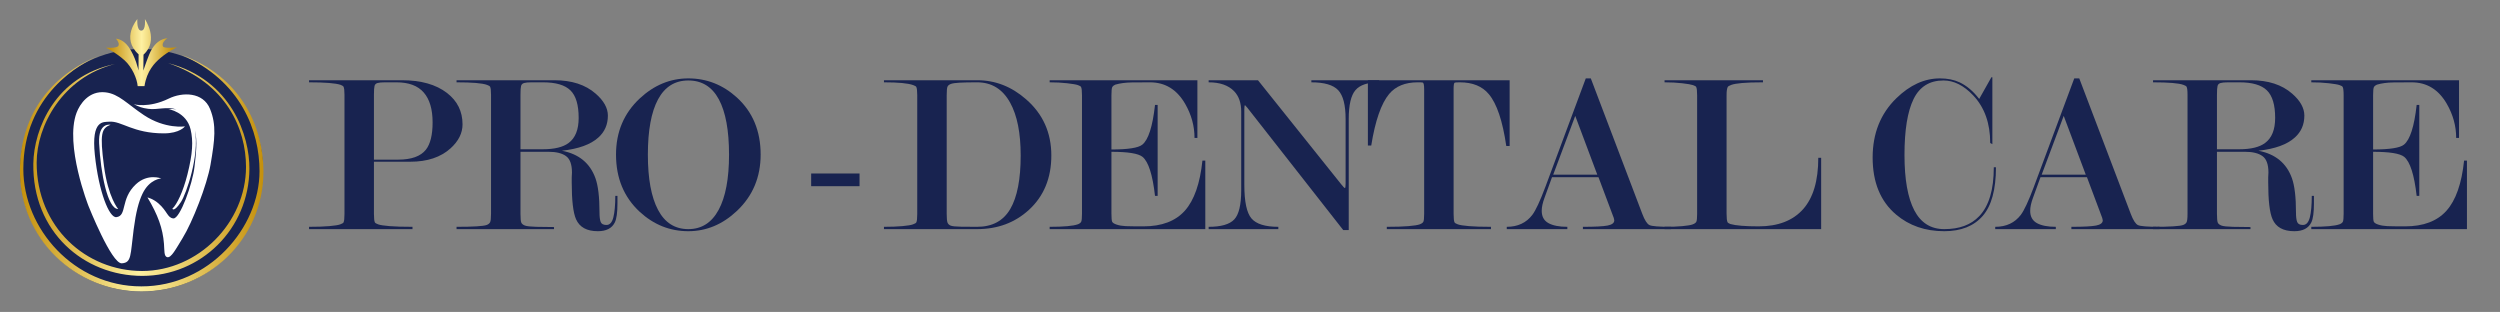
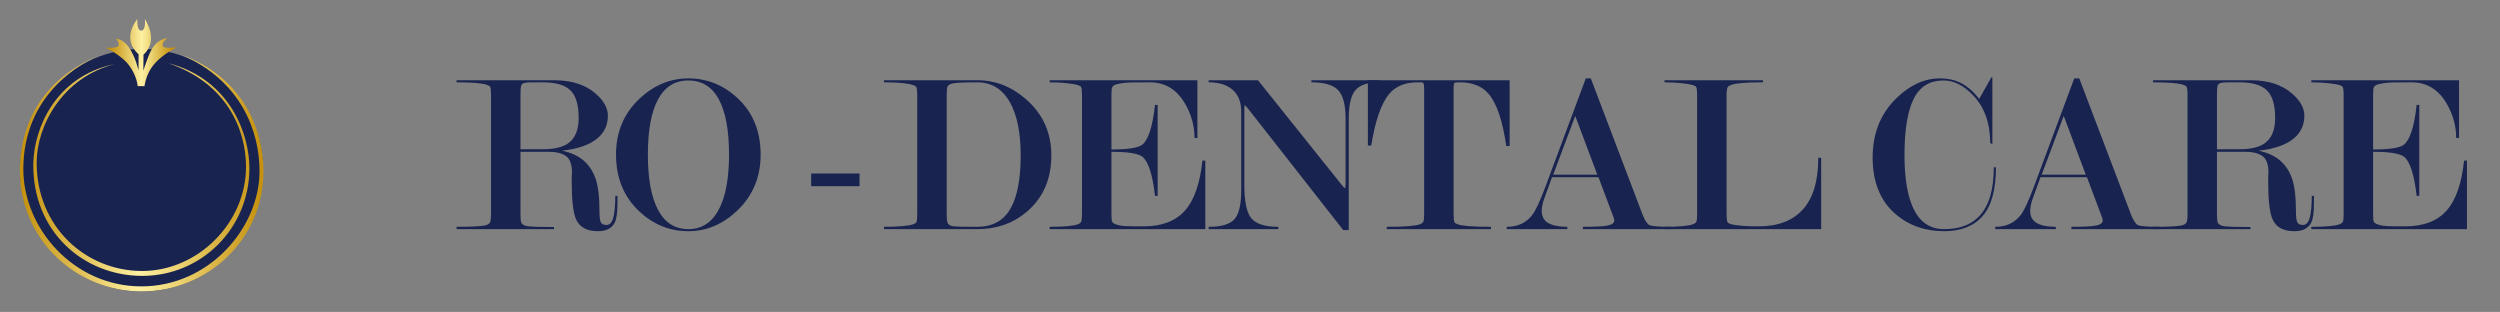
<svg xmlns="http://www.w3.org/2000/svg" width="100%" height="100%" viewBox="0 0 1122 140" version="1.1" xml:space="preserve" style="fill-rule:evenodd;clip-rule:evenodd;stroke-linejoin:round;stroke-miterlimit:2;">
  <rect x="0" y="0" width="1122" height="140" fill="#808080" stroke="none" />
  <g id="Artboard2" transform="matrix(1,0,0,1,94.187,-352.365)">
    <rect x="-94.187" y="352.365" width="1121.02" height="139.416" style="fill:none;" />
    <g transform="matrix(1.249,0,0,1.249,-466.135,-610.106)">
      <g transform="matrix(1.195,0,0,1.152,-152.381,-129.691)">
-         <path d="M489.158,831.293L496.43,831.293C500.414,831.293 503.198,830.258 504.782,828.188C506.126,826.407 506.798,823.566 506.798,819.666C506.798,815.574 505.91,812.469 504.134,810.351C502.358,808.232 499.622,807.173 495.926,807.173L492.47,807.173C491.462,807.173 490.718,807.245 490.238,807.39C489.758,807.534 489.458,807.835 489.338,808.292C489.218,808.75 489.158,809.676 489.158,811.072L489.158,831.293ZM489.158,831.941L489.158,848.198C489.158,849.595 489.254,850.487 489.446,850.872C489.542,851.065 489.878,851.27 490.454,851.487C491.03,851.703 492.158,851.884 493.838,852.029C495.518,852.173 497.822,852.245 500.75,852.245L500.75,852.965L469.646,852.965L469.646,852.245C472.094,852.245 474.122,852.173 475.73,852.029C477.338,851.884 478.43,851.703 479.006,851.487C479.582,851.27 479.918,851.065 480.014,850.872C480.206,850.487 480.302,849.596 480.302,848.2L480.302,811.073C480.302,809.773 480.206,808.931 480.014,808.545C479.918,808.353 479.63,808.16 479.15,807.967C477.662,807.438 474.494,807.173 469.646,807.173L469.646,806.525L497.582,806.525C503.294,806.525 507.806,807.845 511.118,810.485C514.238,812.981 515.798,816.245 515.798,820.277C515.798,823.013 514.598,825.509 512.198,827.765C509.222,830.549 505.19,831.941 500.102,831.941L489.158,831.941Z" style="fill:rgb(24,35,80);fill-rule:nonzero;" />
-       </g>
+         </g>
      <g transform="matrix(1.195,0,0,1.152,-152.381,-129.691)">
        <path d="M533.222,828.053L539.918,828.053C543.422,828.053 546.014,827.4 547.694,826.095C549.71,824.549 550.718,821.939 550.718,818.265C550.718,814.206 549.89,811.342 548.234,809.675C546.578,808.007 543.83,807.173 539.99,807.173L536.534,807.173C535.526,807.173 534.782,807.246 534.302,807.391C533.822,807.536 533.522,807.838 533.402,808.297C533.282,808.756 533.222,809.686 533.222,811.088L533.222,828.053ZM562.382,842.597L562.382,844.973C562.382,847.805 562.118,849.773 561.59,850.877C560.726,852.701 559.022,853.613 556.478,853.613C553.166,853.613 550.982,852.365 549.926,849.869C549.062,847.853 548.63,844.013 548.63,838.349L548.63,836.837C548.63,836.357 548.654,835.853 548.702,835.325C548.702,832.781 548.102,831.065 546.902,830.177C545.702,829.289 543.974,828.845 541.718,828.845L533.222,828.845L533.222,848.2C533.222,849.645 533.306,850.56 533.474,850.945C533.642,851.33 534.002,851.631 534.554,851.848C535.106,852.064 536.234,852.197 537.938,852.245C539.642,852.293 541.43,852.317 543.302,852.317L543.302,852.965L513.998,852.965L513.998,852.245C519.038,852.245 522.062,852.052 523.07,851.667C523.55,851.475 523.886,851.198 524.078,850.836C524.27,850.475 524.366,849.596 524.366,848.2L524.366,811.073C524.366,809.725 524.27,808.882 524.078,808.545C523.982,808.353 523.67,808.16 523.142,807.967C521.75,807.438 518.702,807.173 513.998,807.173L513.998,806.525L543.446,806.525C548.63,806.525 552.758,807.919 555.83,810.706C558.278,812.917 559.502,815.201 559.502,817.557C559.502,820.344 558.542,822.627 556.622,824.406C554.318,826.569 550.67,827.938 545.678,828.515C550.766,829.522 554.126,832.374 555.758,837.072C556.574,839.421 556.982,842.968 556.982,847.714C556.982,849.104 557.102,850.111 557.342,850.734C557.582,851.357 558.158,851.669 559.07,851.669C560.078,851.669 560.774,850.865 561.158,849.257C561.542,847.649 561.734,845.429 561.734,842.597L562.382,842.597Z" style="fill:rgb(24,35,80);fill-rule:nonzero;" />
      </g>
      <g transform="matrix(1.195,0,0,1.152,-152.381,-129.691)">
        <path d="M605.438,829.709C605.438,836.765 603.062,842.621 598.31,847.277C593.99,851.501 589.118,853.613 583.694,853.613C578.174,853.613 573.302,851.597 569.078,847.565C564.326,843.005 561.95,837.053 561.95,829.709C561.95,822.653 564.326,816.821 569.078,812.213C573.398,808.037 578.27,805.949 583.694,805.949C589.214,805.949 594.086,807.941 598.31,811.925C603.062,816.437 605.438,822.365 605.438,829.709ZM595.934,829.745C595.934,822.173 594.914,816.422 592.874,812.492C590.834,808.562 587.774,806.597 583.694,806.597C579.662,806.597 576.626,808.562 574.586,812.492C572.546,816.422 571.526,822.173 571.526,829.745C571.526,837.222 572.546,842.961 574.586,846.963C576.626,850.964 579.662,852.965 583.694,852.965C587.678,852.965 590.714,850.964 592.802,846.963C594.89,842.961 595.934,837.222 595.934,829.745Z" style="fill:rgb(24,35,80);fill-rule:nonzero;" />
      </g>
      <g transform="matrix(1.195,0,0,1.152,-152.381,-129.691)">
        <rect x="620.63" y="835.613" width="14.544" height="3.96" style="fill:rgb(24,35,80);" />
      </g>
      <g transform="matrix(1.195,0,0,1.152,-152.381,-129.691)">
        <path d="M670.526,852.965L642.518,852.965L642.518,852.245C644.678,852.245 646.526,852.173 648.062,852.029C649.598,851.884 650.654,851.703 651.23,851.487C651.806,851.27 652.142,851.065 652.238,850.872C652.43,850.536 652.526,849.645 652.526,848.2L652.526,811.217C652.526,809.869 652.43,809.003 652.238,808.617C652.142,808.425 651.83,808.232 651.302,808.039C649.766,807.462 646.838,807.173 642.518,807.173L642.518,806.525L670.598,806.525C676.022,806.525 680.918,808.517 685.286,812.501C690.326,817.061 692.846,822.893 692.846,829.997C692.846,837.005 690.614,842.645 686.15,846.917C681.926,850.949 676.718,852.965 670.526,852.965ZM670.526,852.245C675.086,852.245 678.41,850.391 680.498,846.683C682.586,842.975 683.63,837.413 683.63,829.998C683.63,822.967 682.574,817.478 680.462,813.529C678.206,809.292 674.894,807.173 670.526,807.173C668.222,807.173 666.458,807.209 665.234,807.282C664.01,807.354 663.146,807.486 662.642,807.679C662.138,807.871 661.802,808.148 661.634,808.509C661.466,808.87 661.382,809.773 661.382,811.217L661.382,848.2C661.382,849.596 661.466,850.511 661.634,850.944C661.802,851.378 662.126,851.691 662.606,851.884C663.086,852.076 664.118,852.185 665.702,852.209C667.286,852.233 668.894,852.245 670.526,852.245Z" style="fill:rgb(24,35,80);fill-rule:nonzero;" />
      </g>
      <g transform="matrix(1.195,0,0,1.152,-152.381,-129.691)">
        <path d="M710.918,828.845L710.918,848.128C710.918,849.477 710.99,850.32 711.134,850.656C711.278,850.993 711.734,851.294 712.502,851.56C713.27,851.824 714.158,851.981 715.166,852.029C716.174,852.077 717.974,852.101 720.566,852.101C726.038,852.101 730.178,850.475 732.986,847.224C735.794,843.973 737.558,838.758 738.278,831.581L739.142,831.581L739.142,852.965L692.342,852.965L692.342,852.245C696.614,852.245 699.446,851.98 700.838,851.451C701.318,851.258 701.642,851.005 701.81,850.692C701.978,850.379 702.062,849.548 702.062,848.2L702.062,811.217C702.062,809.821 701.966,808.955 701.774,808.617C701.678,808.425 701.366,808.232 700.838,808.04C700.31,807.847 699.23,807.655 697.598,807.462C695.966,807.269 694.214,807.173 692.342,807.173L692.342,806.525L736.766,806.525L736.766,824.525L735.902,824.525C735.902,820.813 734.966,817.27 733.094,813.897C730.598,809.414 727.07,807.173 722.51,807.173C720.686,807.173 718.85,807.185 717.002,807.209C715.154,807.233 713.51,807.462 712.07,807.897C711.638,808.091 711.338,808.345 711.17,808.659C711.002,808.973 710.918,809.831 710.918,811.233L710.918,828.125C715.91,828.125 719.006,827.621 720.206,826.613C722.03,825.077 723.302,820.949 724.022,814.229L724.814,814.229L724.814,842.597L724.022,842.597C723.302,836.021 722.054,831.965 720.278,830.429C719.03,829.373 715.91,828.845 710.918,828.845Z" style="fill:rgb(24,35,80);fill-rule:nonzero;" />
      </g>
      <g transform="matrix(1.195,0,0,1.152,-152.381,-129.691)">
        <path d="M781.334,838.705L781.334,818.646C781.334,814.269 780.59,811.262 779.102,809.626C777.614,807.991 774.926,807.173 771.038,807.173L771.038,806.525L791.414,806.525L791.414,807.173C788.006,807.173 785.63,807.99 784.286,809.625C782.942,811.26 782.27,814.264 782.27,818.639L782.27,853.253L780.614,853.253L751.886,815.237L751.094,814.301C750.95,814.301 750.878,814.734 750.878,815.599L750.878,839.116C750.878,844.406 751.598,847.917 753.038,849.648C754.478,851.379 757.166,852.245 761.102,852.245L761.102,852.965L740.15,852.965L740.15,852.245C743.894,852.245 746.462,851.475 747.854,849.934C749.246,848.393 749.942,845.359 749.942,840.833L749.942,816.274C749.942,813.577 749.222,811.458 747.782,809.918C746.054,808.088 743.51,807.173 740.15,807.173L740.15,806.525L754.982,806.525L779.966,838.925C780.59,839.741 780.974,840.149 781.118,840.149C781.262,840.149 781.334,839.668 781.334,838.705Z" style="fill:rgb(24,35,80);fill-rule:nonzero;" />
      </g>
      <g transform="matrix(1.195,0,0,1.152,-152.381,-129.691)">
        <path d="M830.654,806.525L830.654,827.045L829.646,827.045C828.542,819.192 826.79,813.797 824.39,810.858C822.422,808.401 819.518,807.173 815.678,807.173C814.718,807.173 814.19,807.221 814.094,807.317C813.902,807.462 813.806,808.088 813.806,809.196L813.806,848.2C813.806,849.596 813.902,850.487 814.094,850.872C814.19,851.065 814.526,851.27 815.102,851.487C815.678,851.703 816.782,851.884 818.414,852.029C820.046,852.173 822.254,852.245 825.038,852.245L825.038,852.965L793.718,852.965L793.718,852.245C796.454,852.245 798.638,852.173 800.27,852.029C801.902,851.884 803.006,851.703 803.582,851.487C804.158,851.27 804.53,851.005 804.698,850.692C804.866,850.379 804.95,849.548 804.95,848.2L804.95,809.268C804.95,808.016 804.806,807.342 804.518,807.245C804.374,807.197 803.87,807.173 803.006,807.173C799.262,807.173 796.406,808.377 794.438,810.786C792.038,813.773 790.238,819.144 789.038,826.901L788.03,826.901L788.03,806.525L830.654,806.525Z" style="fill:rgb(24,35,80);fill-rule:nonzero;" />
      </g>
      <g transform="matrix(1.195,0,0,1.152,-152.381,-129.691)">
        <path d="M857.006,835.973L850.382,817.641L843.758,835.973L857.006,835.973ZM857.366,836.765L843.398,836.765L841.166,843.13C840.59,844.722 840.302,846.096 840.302,847.253C840.302,849.037 840.974,850.315 842.318,851.087C843.662,851.859 845.558,852.245 848.006,852.245L848.006,852.965L829.79,852.965L829.79,852.245C833.102,852.245 835.67,850.995 837.494,848.495C838.502,847.101 839.798,844.216 841.382,839.842L853.55,805.949L855.062,805.949L870.542,848.206C871.262,850.178 871.982,851.344 872.702,851.705C873.422,852.065 875.582,852.245 879.182,852.245L879.182,852.965L852.686,852.965L852.686,852.245C856.286,852.245 858.758,852.112 860.102,851.848C861.446,851.582 862.118,851.04 862.118,850.22L861.974,849.496L857.366,836.765Z" style="fill:rgb(24,35,80);fill-rule:nonzero;" />
      </g>
      <g transform="matrix(1.195,0,0,1.152,-152.381,-129.691)">
        <path d="M905.534,852.101C911.342,852.101 915.782,850.331 918.854,846.791C921.926,843.251 923.462,837.893 923.462,830.717L924.326,830.717L924.326,852.965L877.238,852.965L877.238,852.245C879.35,852.245 881.15,852.173 882.638,852.029C884.126,851.884 885.146,851.703 885.698,851.487C886.25,851.27 886.61,851.005 886.778,850.692C886.946,850.379 887.03,849.548 887.03,848.2L887.03,811.217C887.03,809.821 886.934,808.955 886.742,808.617C886.646,808.425 886.322,808.232 885.77,808.04C885.218,807.847 884.138,807.655 882.53,807.462C880.922,807.269 879.158,807.173 877.238,807.173L877.238,806.525L906.83,806.525L906.83,807.173C904.142,807.173 902.042,807.245 900.53,807.39C899.018,807.534 897.95,807.726 897.326,807.967C896.702,808.208 896.342,808.425 896.246,808.617C896.006,809.051 895.886,809.918 895.886,811.218L895.886,848.128C895.886,849.525 895.982,850.416 896.174,850.8C896.27,850.993 896.558,851.186 897.038,851.379C898.67,851.86 901.502,852.101 905.534,852.101Z" style="fill:rgb(24,35,80);fill-rule:nonzero;" />
      </g>
      <g transform="matrix(1.195,0,0,1.152,-152.381,-129.691)">
        <path d="M976.886,833.669C976.886,840.629 975.554,845.693 972.89,848.861C970.226,852.029 966.374,853.613 961.334,853.613C955.622,853.613 950.798,851.885 946.862,848.429C942.158,844.301 939.806,838.373 939.806,830.645C939.806,823.109 942.182,816.941 946.934,812.141C951.014,808.013 955.382,805.949 960.038,805.949C962.294,805.949 964.262,806.357 965.942,807.173C968.102,808.229 970.07,809.957 971.846,812.357L975.518,805.589L975.806,805.589L975.806,826.469L975.158,826.109C975.158,819.939 973.454,814.99 970.046,811.26C967.214,808.151 964.238,806.597 961.118,806.597C956.942,806.597 953.942,808.526 952.118,812.384C950.294,816.242 949.382,822.053 949.382,829.817C949.382,837.437 950.366,843.2 952.334,847.106C954.302,851.012 957.302,852.965 961.334,852.965C965.894,852.965 969.398,851.621 971.846,848.933C974.774,845.765 976.238,840.677 976.238,833.669L976.886,833.669Z" style="fill:rgb(24,35,80);fill-rule:nonzero;" />
      </g>
      <g transform="matrix(1.195,0,0,1.152,-152.381,-129.691)">
        <path d="M1003.89,835.973L997.262,817.641L990.638,835.973L1003.89,835.973ZM1004.25,836.765L990.278,836.765L988.046,843.13C987.47,844.722 987.182,846.096 987.182,847.253C987.182,849.037 987.854,850.315 989.198,851.087C990.542,851.859 992.438,852.245 994.886,852.245L994.886,852.965L976.67,852.965L976.67,852.245C979.982,852.245 982.55,850.995 984.374,848.495C985.382,847.101 986.678,844.216 988.262,839.842L1000.43,805.949L1001.94,805.949L1017.42,848.206C1018.14,850.178 1018.86,851.344 1019.58,851.705C1020.3,852.065 1022.46,852.245 1026.06,852.245L1026.06,852.965L999.566,852.965L999.566,852.245C1003.17,852.245 1005.64,852.112 1006.98,851.848C1008.33,851.582 1009,851.04 1009,850.22L1008.85,849.496L1004.25,836.765Z" style="fill:rgb(24,35,80);fill-rule:nonzero;" />
      </g>
      <g transform="matrix(1.195,0,0,1.152,-152.381,-129.691)">
        <path d="M1043.34,828.053L1050.04,828.053C1053.54,828.053 1056.13,827.4 1057.81,826.095C1059.83,824.549 1060.84,821.939 1060.84,818.265C1060.84,814.206 1060.01,811.342 1058.35,809.675C1056.7,808.007 1053.95,807.173 1050.11,807.173L1046.65,807.173C1045.65,807.173 1044.9,807.246 1044.42,807.391C1043.94,807.536 1043.64,807.838 1043.52,808.297C1043.4,808.756 1043.34,809.686 1043.34,811.088L1043.34,828.053ZM1072.5,842.597L1072.5,844.973C1072.5,847.805 1072.24,849.773 1071.71,850.877C1070.85,852.701 1069.14,853.613 1066.6,853.613C1063.29,853.613 1061.1,852.365 1060.05,849.869C1059.18,847.853 1058.75,844.013 1058.75,838.349L1058.75,836.837C1058.75,836.357 1058.77,835.853 1058.82,835.325C1058.82,832.781 1058.22,831.065 1057.02,830.177C1055.82,829.289 1054.09,828.845 1051.84,828.845L1043.34,828.845L1043.34,848.2C1043.34,849.645 1043.43,850.56 1043.59,850.945C1043.76,851.33 1044.12,851.631 1044.67,851.848C1045.23,852.064 1046.35,852.197 1048.06,852.245C1049.76,852.293 1051.55,852.317 1053.42,852.317L1053.42,852.965L1024.12,852.965L1024.12,852.245C1029.16,852.245 1032.18,852.052 1033.19,851.667C1033.67,851.475 1034.01,851.198 1034.2,850.836C1034.39,850.475 1034.49,849.596 1034.49,848.2L1034.49,811.073C1034.49,809.725 1034.39,808.882 1034.2,808.545C1034.1,808.353 1033.79,808.16 1033.26,807.967C1031.87,807.438 1028.82,807.173 1024.12,807.173L1024.12,806.525L1053.57,806.525C1058.75,806.525 1062.88,807.919 1065.95,810.706C1068.4,812.917 1069.62,815.201 1069.62,817.557C1069.62,820.344 1068.66,822.627 1066.74,824.406C1064.44,826.569 1060.79,827.938 1055.8,828.515C1060.89,829.522 1064.25,832.374 1065.88,837.072C1066.69,839.421 1067.1,842.968 1067.1,847.714C1067.1,849.104 1067.22,850.111 1067.46,850.734C1067.7,851.357 1068.28,851.669 1069.19,851.669C1070.2,851.669 1070.89,850.865 1071.28,849.257C1071.66,847.649 1071.85,845.429 1071.85,842.597L1072.5,842.597Z" style="fill:rgb(24,35,80);fill-rule:nonzero;" />
      </g>
      <g transform="matrix(1.195,0,0,1.152,-152.381,-129.691)">
        <path d="M1090.29,828.845L1090.29,848.128C1090.29,849.477 1090.36,850.32 1090.5,850.656C1090.65,850.993 1091.1,851.294 1091.87,851.56C1092.64,851.824 1093.53,851.981 1094.53,852.029C1095.54,852.077 1097.34,852.101 1099.93,852.101C1105.41,852.101 1109.55,850.475 1112.35,847.224C1115.16,843.973 1116.93,838.758 1117.65,831.581L1118.51,831.581L1118.51,852.965L1071.71,852.965L1071.71,852.245C1075.98,852.245 1078.81,851.98 1080.21,851.451C1080.69,851.258 1081.01,851.005 1081.18,850.692C1081.35,850.379 1081.43,849.548 1081.43,848.2L1081.43,811.217C1081.43,809.821 1081.33,808.955 1081.14,808.617C1081.05,808.425 1080.73,808.232 1080.21,808.04C1079.68,807.847 1078.6,807.655 1076.97,807.462C1075.33,807.269 1073.58,807.173 1071.71,807.173L1071.71,806.525L1116.13,806.525L1116.13,824.525L1115.27,824.525C1115.27,820.813 1114.33,817.27 1112.46,813.897C1109.97,809.414 1106.44,807.173 1101.88,807.173C1100.05,807.173 1098.22,807.185 1096.37,807.209C1094.52,807.233 1092.88,807.462 1091.44,807.897C1091.01,808.091 1090.71,808.345 1090.54,808.659C1090.37,808.973 1090.29,809.831 1090.29,811.233L1090.29,828.125C1095.28,828.125 1098.37,827.621 1099.57,826.613C1101.4,825.077 1102.67,820.949 1103.39,814.229L1104.18,814.229L1104.18,842.597L1103.39,842.597C1102.67,836.021 1101.42,831.965 1099.65,830.429C1098.4,829.373 1095.28,828.845 1090.29,828.845Z" style="fill:rgb(24,35,80);fill-rule:nonzero;" />
      </g>
    </g>
    <g id="Logo" transform="matrix(0.505,0,0,0.505,-303.685,343.706)">
      <g transform="matrix(1.98,0,0,1.98,281.509,-82.289)">
        <circle cx="130.902" cy="126.63" r="54.448" style="fill:rgb(24,35,80);" />
      </g>
      <g id="Arches" transform="matrix(1.335,0,0,1.363,-205.049,-401.186)">
        <path d="M584.984,342.599C625.593,357.079 639.72,390.505 639.72,418.801C639.72,462.89 602.667,496.968 558.578,496.968C514.488,496.968 477.606,462.611 477.606,418.522C477.606,383.835 496.088,356.261 531.689,342.637C517.601,348.002 479.873,368.941 479.873,417.178C479.873,456.107 513.682,493.649 558.432,493.649C603.473,493.649 637.106,455.547 637.106,418.522C637.106,392.671 625.011,359.536 584.984,342.599ZM576.279,348.079C618.645,358.937 630.546,395.807 630.378,417.045C630.069,456.244 598.115,486.807 559.081,486.807C520.046,486.807 485.839,457.951 486.525,413.571C486.876,390.909 501.151,356.682 540.835,348.664C505.956,357.339 488.741,388.854 488.741,413.014C488.741,455.174 521.712,483.606 558.941,483.606C596.17,483.606 628.112,452.17 628.112,415.703C628.112,391.09 615.072,360.955 576.279,348.079Z" style="fill:url(#_Linear1);" />
      </g>
      <g transform="matrix(-1.056,0,0,1.056,1107.33,-273.964)">
        <path d="M536.884,301.447C532.798,301.447 533.82,291.769 533.82,291.769C533.82,291.769 521.513,309.562 534.983,321.668L535.104,335.084C535.104,335.084 532.98,328.449 530.204,321.562C524.543,307.52 514.799,307.869 514.799,307.869C514.799,307.869 520.395,311.398 518.507,314.826C517.47,316.708 506.92,315.438 506.92,315.438C506.92,315.438 514.021,318.893 520.498,324.281C525.484,328.429 532.231,335.315 534.158,348.163L539.899,348.163C540.436,341.682 544.732,332.062 550.897,326.48C558.16,319.904 566.674,315.785 566.674,315.785C566.674,315.785 557.758,316.515 556.245,314.363C554.611,312.039 558.216,308.216 558.216,308.216C558.216,308.216 552.419,308.382 547.674,314.963C541.593,323.396 539.195,335.044 539.195,335.044L539.121,321.393C554.309,307.743 540.156,291.769 540.156,291.769C540.156,291.769 540.969,301.447 536.884,301.447Z" style="fill:url(#_Linear2);" />
      </g>
      <g id="Tooth" transform="matrix(1,0,0,1,1.682,-0.635)">
-         <path d="M570.08,115.036C561.41,112.208 552.978,115.629 544.887,114.494C538.788,113.638 537.156,112.791 532.043,110.422C532.043,110.422 545.154,114.173 563.143,105.397C575.31,99.462 593.653,99.442 599.824,114.565C605.657,128.863 604.095,141.968 600.253,164.141C597.159,181.991 584.268,215.162 575.357,229.521C569.598,238.802 565.281,247.467 561.606,246.291C558.823,245.399 559.371,240.605 558.88,234.335C557.823,220.816 553.587,208.876 544.216,193.244C544.216,193.244 549.103,194.323 553.91,198.487C561.997,205.494 561.91,211.456 567.26,211.893C573.104,212.371 584.324,181.254 586.033,165.889C587.27,154.767 588.816,143.303 586.403,133.647C590.584,155.802 578.657,190.275 573.975,197.298C567.64,206.801 566.338,203.265 566.338,203.265C570.395,199.446 575.793,188.4 579.703,172.953C584.477,154.098 584.954,143.119 582.568,132.856C578.942,117.265 562.758,114.717 562.758,114.717C565.461,114.519 567.894,114.638 570.08,115.036ZM577.531,130.097C577.531,130.097 573.072,136.306 558.768,136.306C531.171,136.306 521.108,125.046 510.289,125.936C505.214,126.354 494.168,123.894 497.451,155.291C500.909,188.37 510.235,211.539 516.588,210.762C526.339,209.568 519.919,194.68 533.889,181.594C544.588,171.573 556.517,176.384 556.517,176.384C556.517,176.384 546.051,176.671 539.674,190.21C536.491,196.966 533.968,206.156 531.954,221.652C528.941,244.837 530.203,251.2 521.438,251.794C512.301,252.413 491.811,200.852 491.811,200.852C491.811,200.852 470.506,146.616 481.195,118.013C484.034,110.414 492.089,98.13 506.948,99.845C518.828,101.215 526.247,110.251 541.132,120.136C560.107,132.736 577.531,130.097 577.531,130.097ZM511.399,128.639C503.332,131.86 501.795,136.373 505.57,165.272C509.225,193.247 518.17,203.52 518.17,203.52C508.753,203.723 502.554,171.366 501.262,145.066C500.335,126.213 511.399,128.639 511.399,128.639Z" style="fill:white;" />
-       </g>
+         </g>
    </g>
  </g>
  <defs>
    <linearGradient id="_Linear1" x1="0" y1="0" x2="1" y2="0" gradientUnits="userSpaceOnUse" gradientTransform="matrix(159.769,0,0,159.769,478.694,424.946)">
      <stop offset="0" style="stop-color:rgb(197,145,14);stop-opacity:1" />
      <stop offset="0.49" style="stop-color:rgb(254,241,162);stop-opacity:1" />
      <stop offset="1" style="stop-color:rgb(197,145,14);stop-opacity:1" />
    </linearGradient>
    <linearGradient id="_Linear2" x1="0" y1="0" x2="1" y2="0" gradientUnits="userSpaceOnUse" gradientTransform="matrix(51.881,0,0,51.881,511.088,319.966)">
      <stop offset="0" style="stop-color:rgb(197,145,14);stop-opacity:1" />
      <stop offset="0.49" style="stop-color:rgb(254,241,162);stop-opacity:1" />
      <stop offset="1" style="stop-color:rgb(197,145,14);stop-opacity:1" />
    </linearGradient>
  </defs>
</svg>